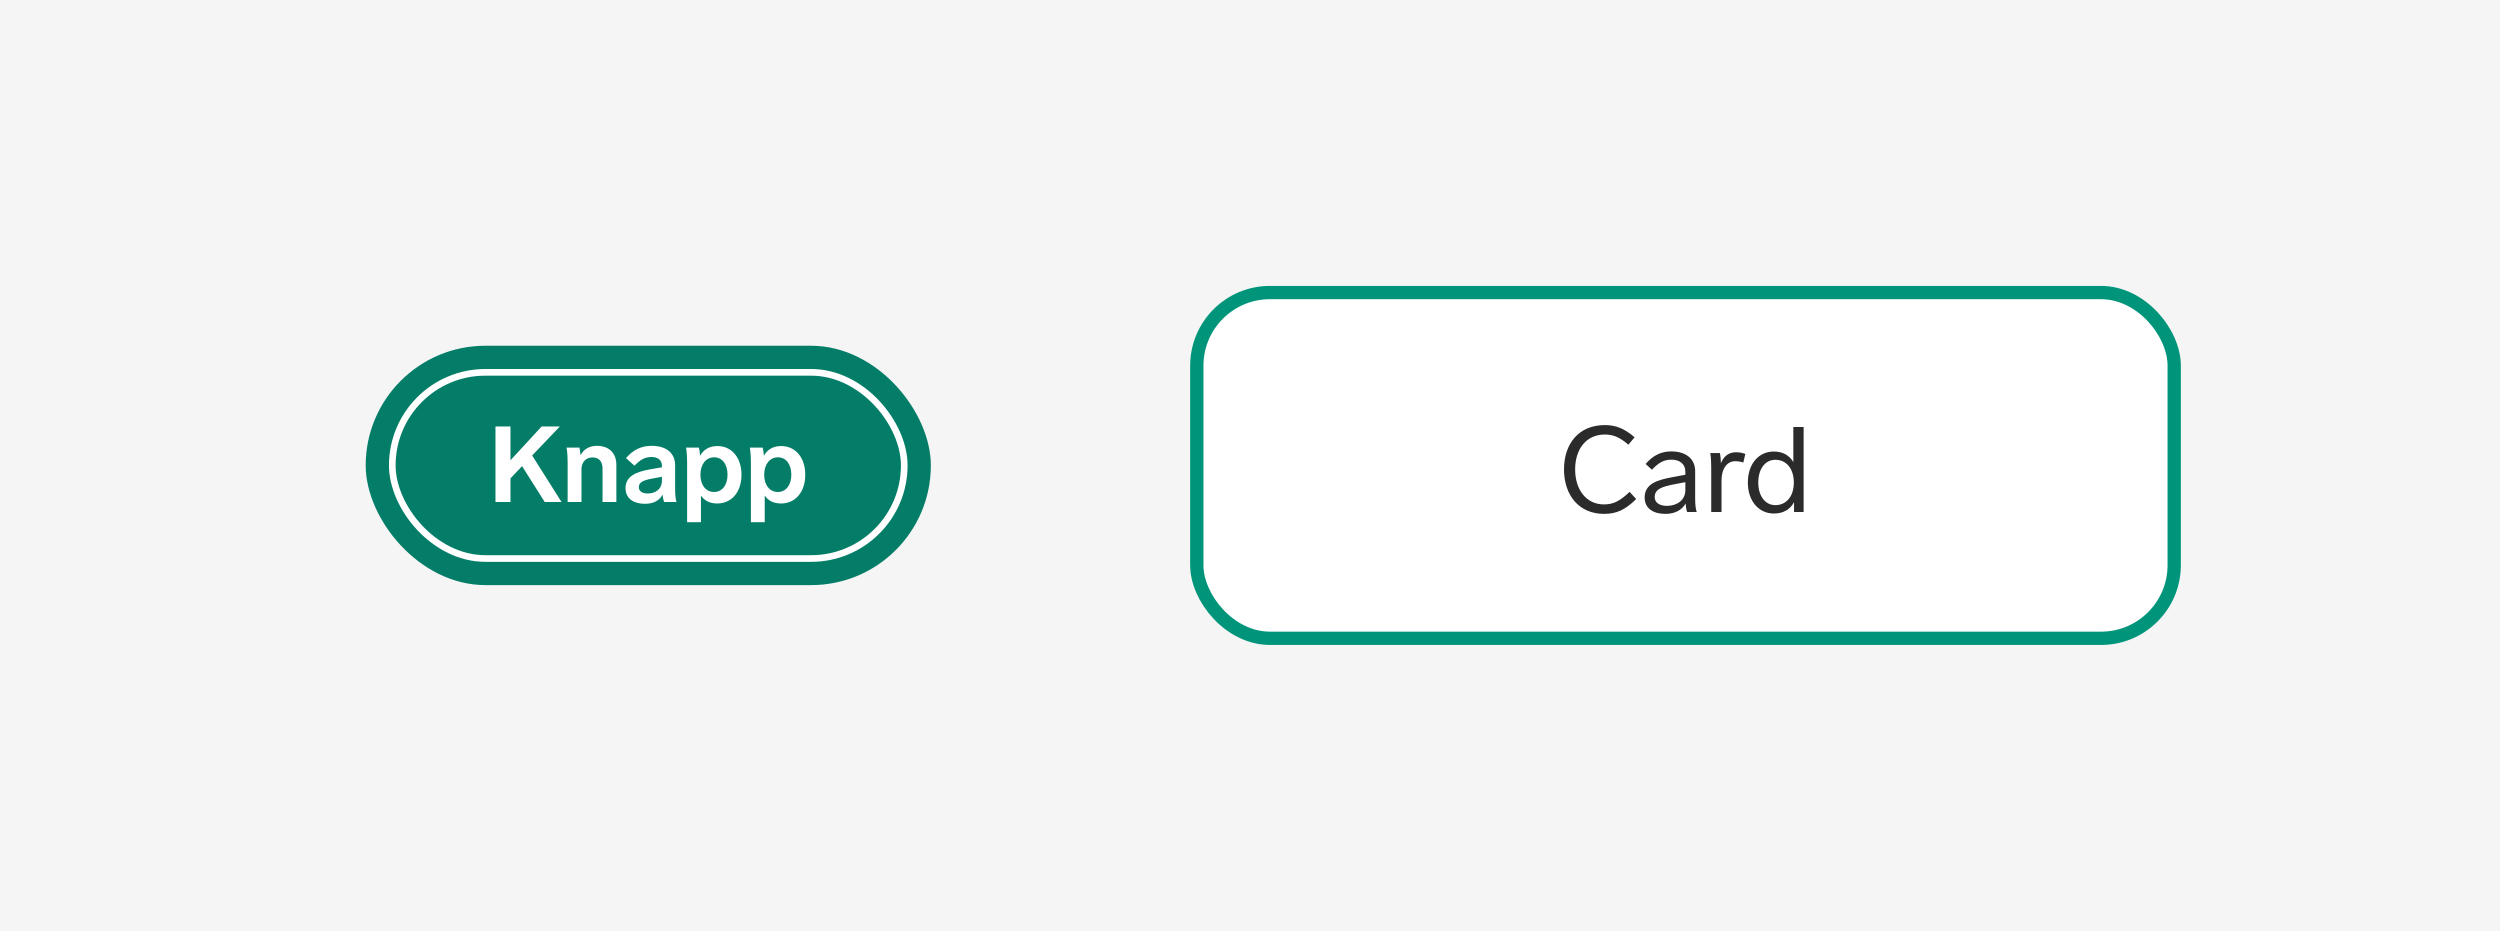
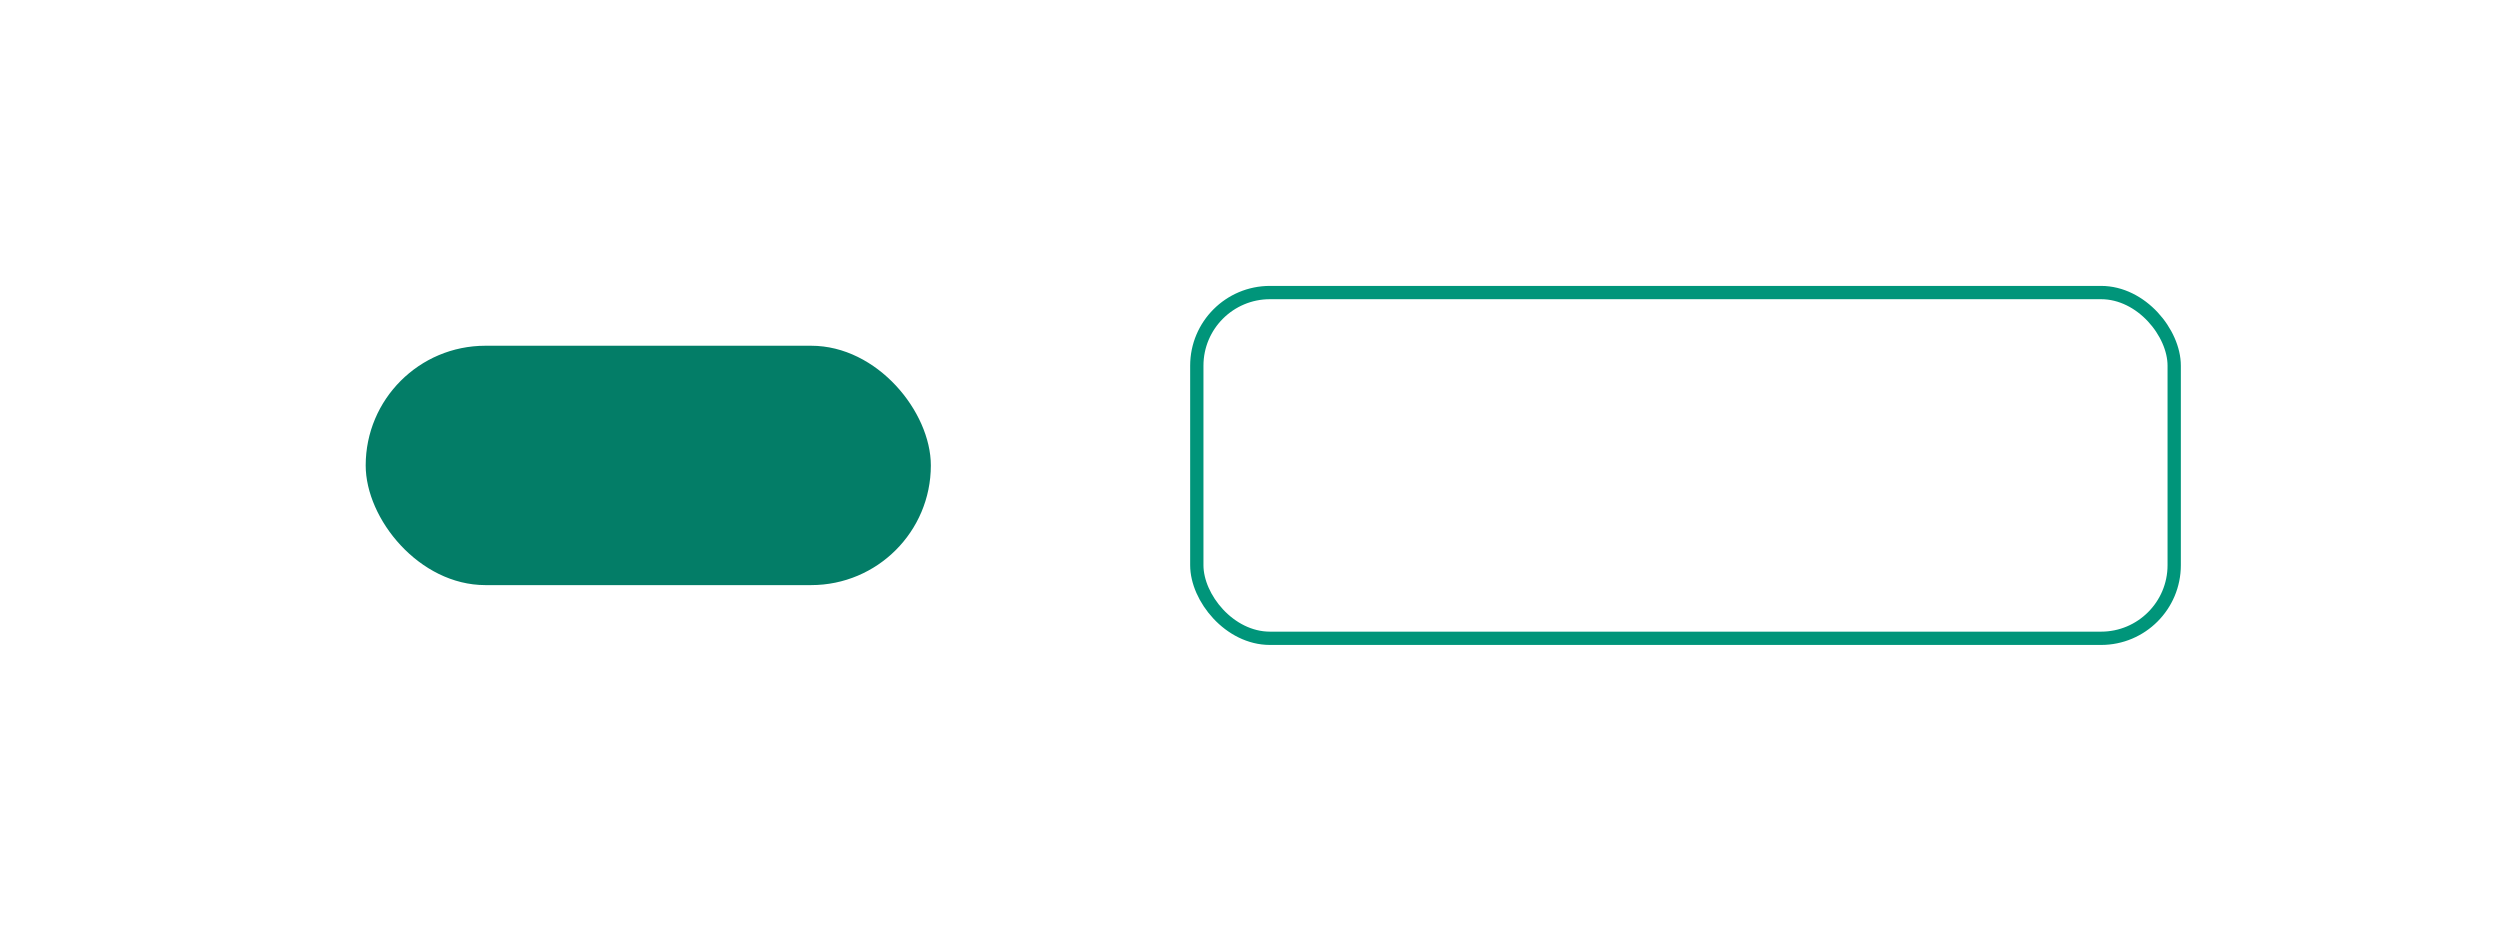
<svg xmlns="http://www.w3.org/2000/svg" fill="none" viewBox="0 0 376 140" height="140" width="376">
-   <path fill="#F5F5F5" d="M0 0H376V140H0V0Z" />
  <rect fill="#037D67" rx="18" height="36" width="85" y="52" x="55" />
-   <path fill="white" d="M81.927 75.5H84.455L80.039 68.508L84.199 64.14H81.463L76.775 69.228V64.14H74.519V75.5H76.775V71.948L78.519 70.108L81.927 75.5ZM89.773 67.052C88.621 67.052 87.805 67.564 87.309 68.46C87.277 68.028 87.213 67.612 87.149 67.324H85.213C85.309 67.868 85.373 68.636 85.373 69.74V75.5H87.453V70.556C87.453 69.5 88.141 68.796 89.101 68.796C90.077 68.796 90.621 69.388 90.621 70.492V75.5H92.701V69.9C92.701 68.236 91.677 67.052 89.773 67.052ZM101.746 75.5C101.602 75.068 101.538 74.412 101.538 73.468V69.98C101.538 68.252 100.354 67.052 97.986 67.052C96.418 67.052 95.218 67.676 94.146 68.892L95.426 70.044C96.21 69.228 96.914 68.732 98.002 68.732C98.93 68.732 99.554 69.196 99.554 70.06V70.284L97.778 70.588C95.682 70.956 94.082 71.612 94.082 73.42C94.082 75.068 95.41 75.772 96.994 75.772C98.37 75.772 99.218 75.212 99.65 74.396C99.698 74.812 99.762 75.196 99.874 75.5H101.746ZM97.41 74.22C96.562 74.22 96.082 73.852 96.082 73.276C96.082 72.54 96.738 72.236 97.986 71.996L99.554 71.708V72.252C99.554 73.676 98.466 74.22 97.41 74.22ZM107.902 67.084C106.654 67.084 105.79 67.644 105.294 68.556C105.262 68.092 105.198 67.628 105.118 67.324H103.182C103.278 67.868 103.342 68.636 103.342 69.74V78.54H105.422V74.524C105.934 75.292 106.734 75.724 107.886 75.724C109.982 75.724 111.518 74.06 111.518 71.404C111.518 68.764 109.998 67.084 107.902 67.084ZM107.39 73.996C106.238 73.996 105.342 73.036 105.342 71.404C105.342 69.804 106.206 68.78 107.406 68.78C108.638 68.78 109.422 69.836 109.422 71.404C109.422 72.988 108.59 73.996 107.39 73.996ZM117.495 67.084C116.247 67.084 115.383 67.644 114.887 68.556C114.855 68.092 114.791 67.628 114.711 67.324H112.775C112.871 67.868 112.935 68.636 112.935 69.74V78.54H115.015V74.524C115.527 75.292 116.327 75.724 117.479 75.724C119.575 75.724 121.111 74.06 121.111 71.404C121.111 68.764 119.591 67.084 117.495 67.084ZM116.983 73.996C115.831 73.996 114.935 73.036 114.935 71.404C114.935 69.804 115.799 68.78 116.999 68.78C118.231 68.78 119.015 69.836 119.015 71.404C119.015 72.988 118.183 73.996 116.983 73.996Z" />
-   <rect stroke="white" rx="14" height="28" width="77" y="56" x="59" />
  <rect stroke-width="2" stroke="#00957A" fill="white" rx="11" height="52" width="147" y="44" x="180" />
-   <path fill="#2B2B2C" d="M241.365 63.932C237.405 63.932 235.227 66.776 235.227 70.592C235.227 74.444 237.441 77.288 241.257 77.288C243.147 77.288 244.461 76.658 246.081 75.056L245.091 73.976C243.777 75.218 242.787 75.866 241.239 75.866C238.611 75.866 236.901 73.688 236.901 70.61C236.901 67.532 238.575 65.354 241.347 65.354C242.445 65.354 243.471 65.624 244.911 66.884L245.847 65.768C244.263 64.418 242.985 63.932 241.365 63.932ZM255.186 77C255.06 76.622 254.952 76.064 254.952 75.002V70.844C254.952 69.116 253.692 67.892 251.352 67.892C249.84 67.892 248.616 68.486 247.5 69.782L248.454 70.646C249.462 69.566 250.272 69.134 251.388 69.134C252.612 69.134 253.476 69.764 253.476 70.934V71.402L251.55 71.762C249.282 72.176 247.356 72.77 247.356 74.804C247.356 76.568 248.778 77.288 250.488 77.288C251.874 77.288 252.972 76.73 253.512 75.722C253.548 76.19 253.62 76.658 253.746 77H255.186ZM250.704 76.082C249.552 76.082 248.868 75.578 248.868 74.75C248.868 73.526 250.056 73.184 251.784 72.842L253.476 72.518V73.724C253.476 75.2 252.234 76.082 250.704 76.082ZM261.077 68.018C259.997 68.018 259.223 68.648 258.827 69.674C258.809 69.026 258.755 68.522 258.683 68.144H257.225C257.333 68.738 257.369 69.53 257.369 70.376V77H258.917V72.266C258.917 70.412 259.799 69.368 260.969 69.368C261.419 69.368 261.815 69.44 262.193 69.566L262.499 68.27C262.139 68.126 261.617 68.018 261.077 68.018ZM269.717 64.22V69.494C269.123 68.486 268.133 67.91 266.783 67.91C264.497 67.91 262.877 69.764 262.877 72.572C262.877 75.38 264.533 77.234 266.783 77.234C268.223 77.234 269.231 76.622 269.825 75.524V77H271.265V64.22H269.717ZM267.017 75.974C265.487 75.974 264.443 74.606 264.443 72.572C264.443 70.538 265.469 69.152 267.017 69.152C268.619 69.152 269.789 70.43 269.789 72.572C269.789 74.732 268.601 75.974 267.017 75.974Z" />
</svg>